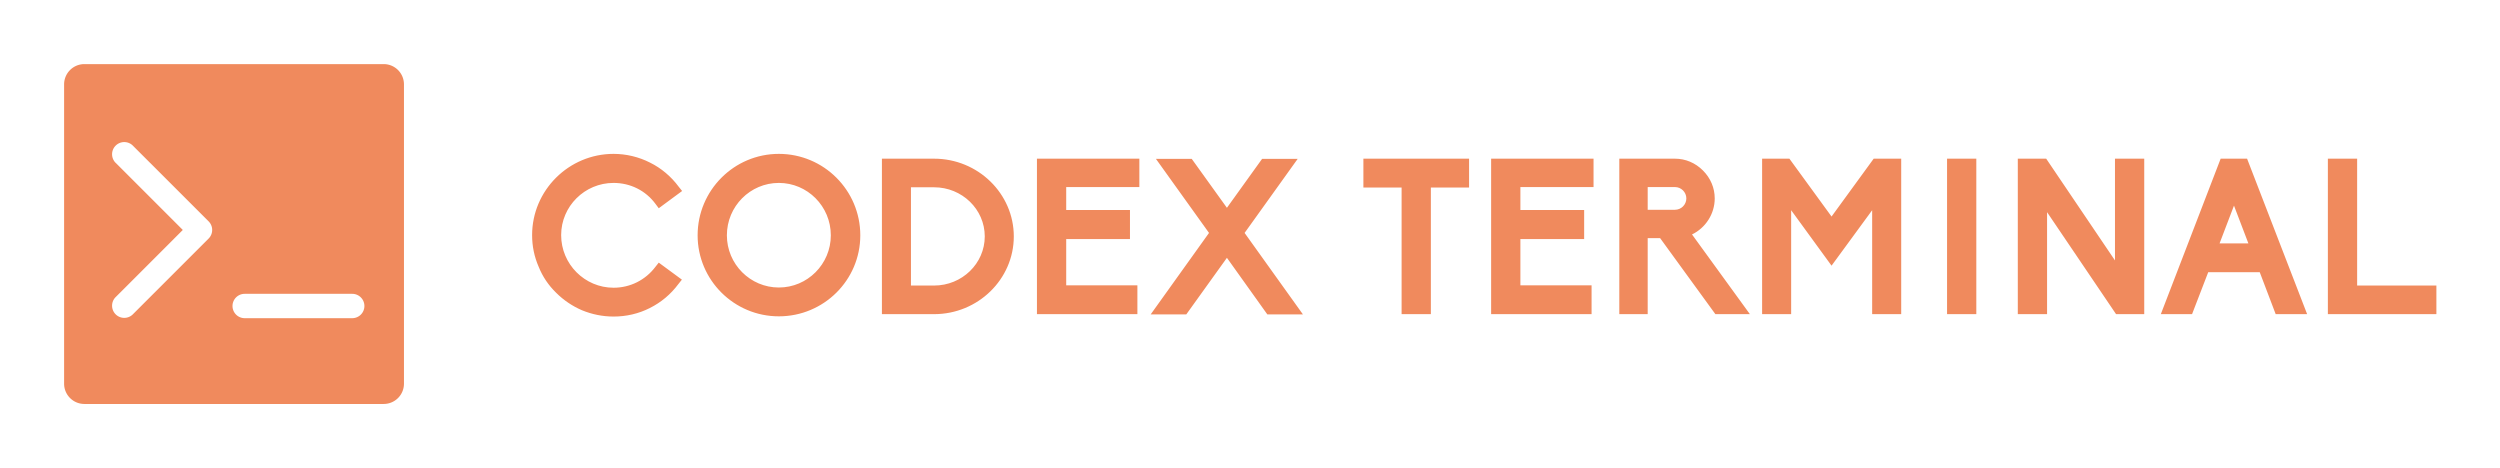
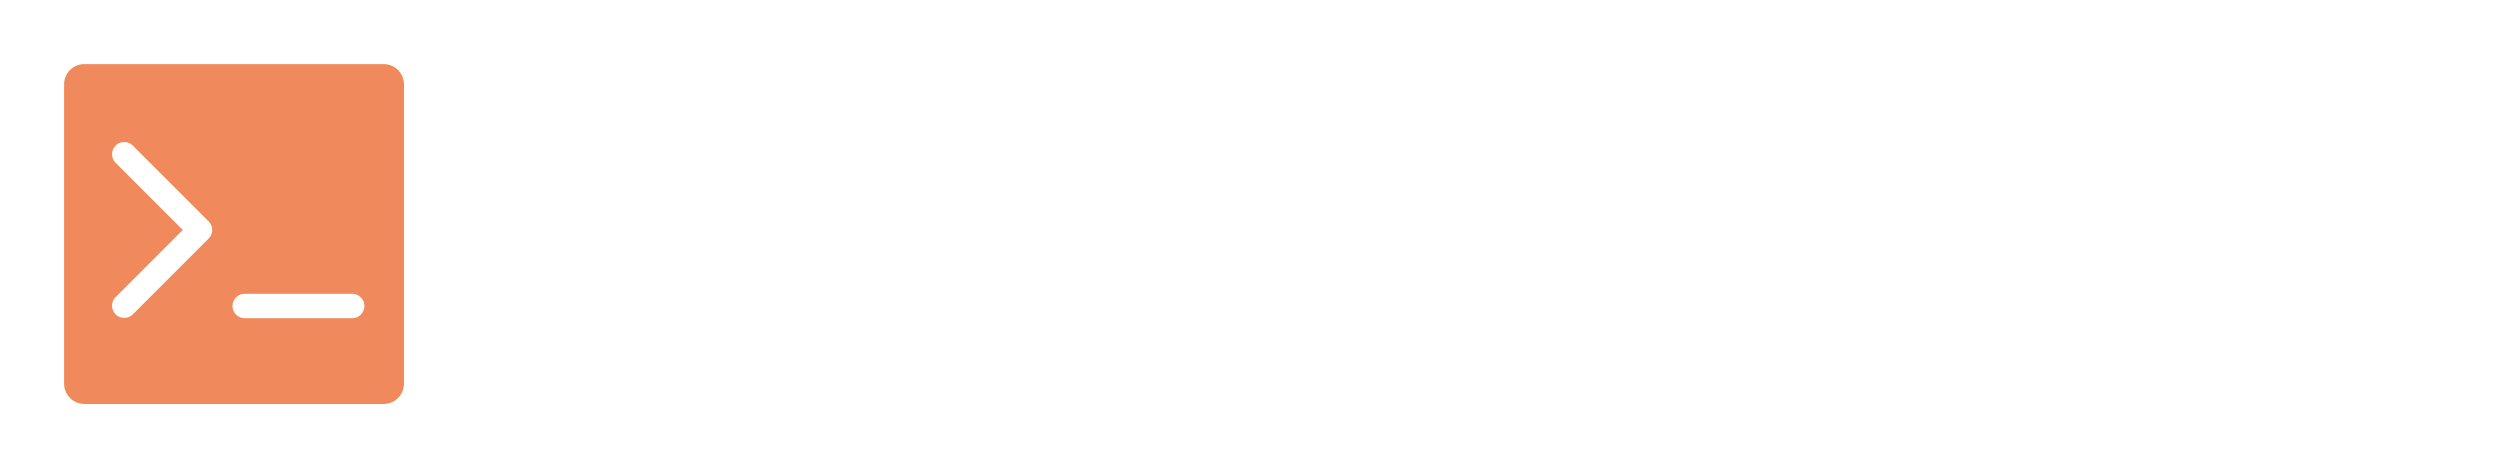
<svg xmlns="http://www.w3.org/2000/svg" width="3162.175" height="592.186" viewBox="0 0 3162.175 592.186">
  <g transform="scale(8.109) translate(10, 10)">
    <defs id="SvgjsDefs11229" />
    <g id="SvgjsG11230" transform="matrix(0.633,0,0,0.633,-5.382,-4.793)" fill="#f08a5d">
      <title>Artboard 18</title>
      <path d="M13.5,91.32H87.25a5,5,0,0,0,5-5V12.57a5,5,0,0,0-5-5H13.5a5,5,0,0,0-5,5V86.32A5,5,0,0,0,13.5,91.32ZM53,64.18H79.5a3,3,0,0,1,0,6H53a3,3,0,0,1,0-6ZM21.13,31.83a3,3,0,0,1,4.24-4.24L44.11,46.32a3,3,0,0,1,0,4.24L25.37,69.3a3,3,0,0,1-4.24-4.24L37.75,48.44Z" />
    </g>
    <g id="SvgjsG11231" transform="matrix(1.703,0,0,1.703,71.842,4.942)" fill="#f08a5d">
-       <path d="M8.14 20.22 c-1 0 -1.98 -0.2 -2.9 -0.58 c-0.88 -0.38 -1.68 -0.92 -2.36 -1.6 c-0.7 -0.68 -1.24 -1.48 -1.6 -2.38 c-0.4 -0.92 -0.6 -1.88 -0.6 -2.9 c0 -4.1 3.36 -7.44 7.46 -7.44 c1.16 0 2.32 0.28 3.34 0.8 c1.02 0.5 1.94 1.28 2.62 2.2 l0.32 0.4 l-2.14 1.58 l-0.3 -0.4 c-0.9 -1.22 -2.3 -1.92 -3.84 -1.92 c-2.64 0 -4.8 2.14 -4.8 4.78 c0 2.66 2.16 4.82 4.8 4.82 c1.52 0 2.92 -0.7 3.84 -1.92 l0.3 -0.38 l2.12 1.56 l-0.32 0.4 c-0.7 0.94 -1.58 1.68 -2.62 2.2 c-1.02 0.52 -2.16 0.78 -3.32 0.78 z M23.28 20.2 c-4.1 0 -7.44 -3.32 -7.44 -7.42 c0 -4.12 3.34 -7.46 7.44 -7.46 c4.12 0 7.46 3.34 7.46 7.46 c0 4.1 -3.34 7.42 -7.46 7.42 z M23.28 7.98 c-2.62 0 -4.76 2.14 -4.76 4.8 c0 2.64 2.14 4.78 4.76 4.78 s4.76 -2.14 4.76 -4.78 c0 -2.66 -2.14 -4.8 -4.76 -4.8 z M37.5 20 l-4.78 0 l0 -14.24 l4.78 0 c4.02 0 7.3 3.2 7.3 7.12 s-3.28 7.12 -7.3 7.12 z M35.38 17.38 l2.12 0 c2.56 0 4.64 -2.02 4.64 -4.5 s-2.08 -4.5 -4.64 -4.5 l-2.12 0 l0 9 z M56.12 20 l-9.2 0 l0 -14.24 l9.38 0 l0 2.6 l-6.7 0 l0 2.1 l5.84 0 l0 2.66 l-5.84 0 l0 4.24 l6.52 0 l0 2.64 z M71.28 20.02 l-3.26 0 l-3.7 -5.18 l-3.72 5.18 l-3.26 0 l5.34 -7.46 l-4.86 -6.78 l3.28 0 l3.22 4.48 l3.22 -4.48 l3.26 0 l-4.86 6.78 z M83 20 l-2.68 0 l0 -11.6 l-3.5 0 l0 -2.64 l9.68 0 l0 2.64 l-3.5 0 l0 11.6 z M97.72 20 l-9.2 0 l0 -14.24 l9.38 0 l0 2.6 l-6.7 0 l0 2.1 l5.84 0 l0 2.66 l-5.84 0 l0 4.24 l6.52 0 l0 2.64 z M112.22 20 l-3.16 0 l-5.06 -6.96 l-1.14 0 l0 6.96 l-2.6 0 l0 -14.24 l5.1 0 c0.96 0 1.86 0.38 2.56 1.08 s1.08 1.6 1.08 2.56 c0 1.42 -0.84 2.7 -2.08 3.3 z M102.86 10.44 l2.5 0 c0.56 0 1.04 -0.46 1.04 -1.04 s-0.48 -1.04 -1.04 -1.04 l-2.5 0 l0 2.08 z M126.08 20 l-2.66 0 l0 -9.52 l-3.72 5.08 l-3.7 -5.08 l0 9.52 l-2.66 0 l0 -14.24 l2.5 0 l3.86 5.3 l3.86 -5.3 l2.52 0 l0 14.24 z M132.96 20 l-2.68 0 l0 -14.24 l2.68 0 l0 14.24 z M148.34 20 l-2.58 0 l-6.32 -9.34 l0 9.34 l-2.68 0 l0 -14.24 l2.6 0 l6.3 9.32 l0 -9.32 l2.68 0 l0 14.24 z M163.26 20 l-2.88 0 l-1.46 -3.84 l-4.72 0 l-1.48 3.84 l-2.86 0 l5.48 -14.24 l2.42 0 z M155.24 13.52 l2.64 0 l-1.32 -3.46 z M175.1 20 l-9.94 0 l0 -14.24 l2.68 0 l0 11.62 l7.26 0 l0 2.62 z" />
-     </g>
+       </g>
  </g>
</svg>